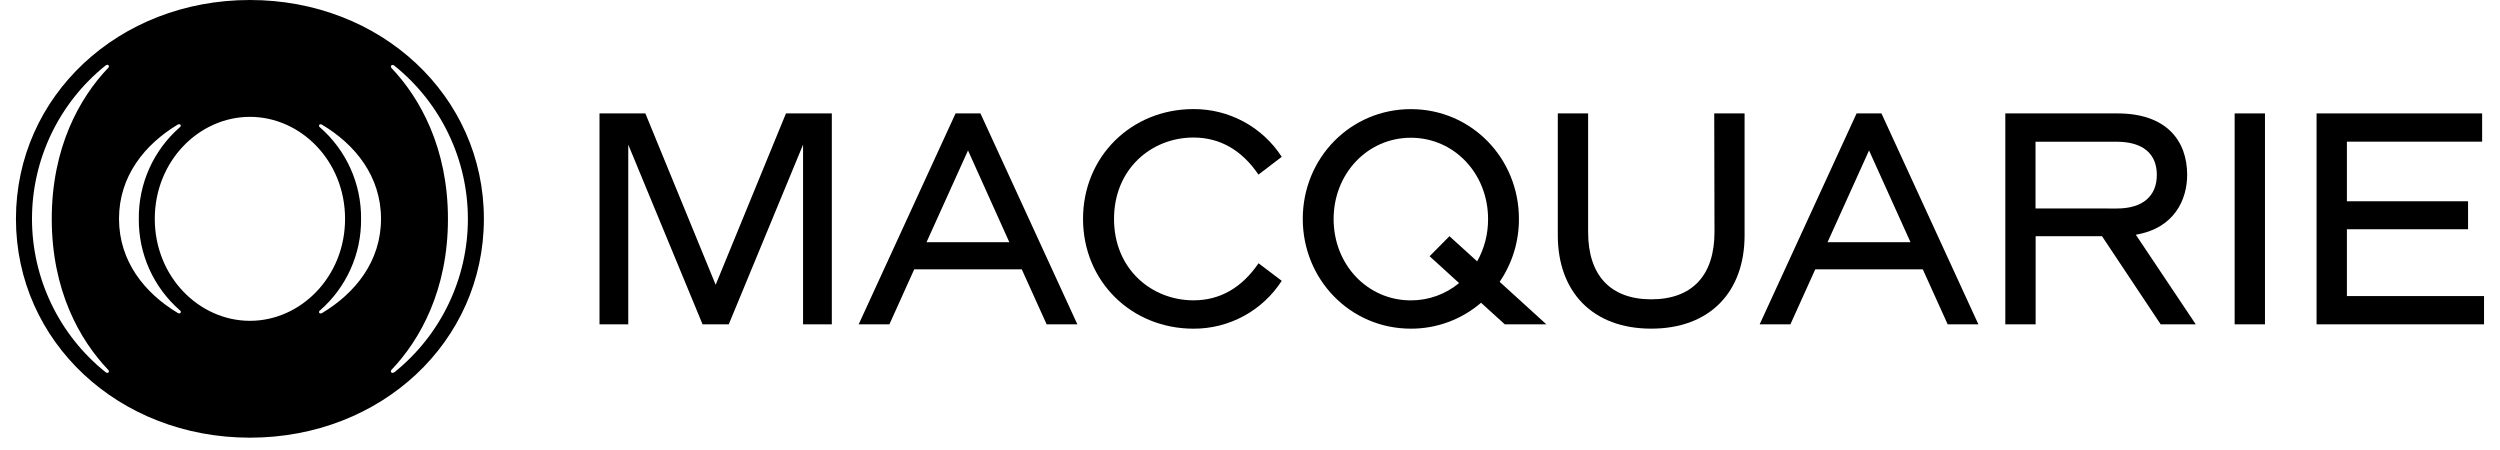
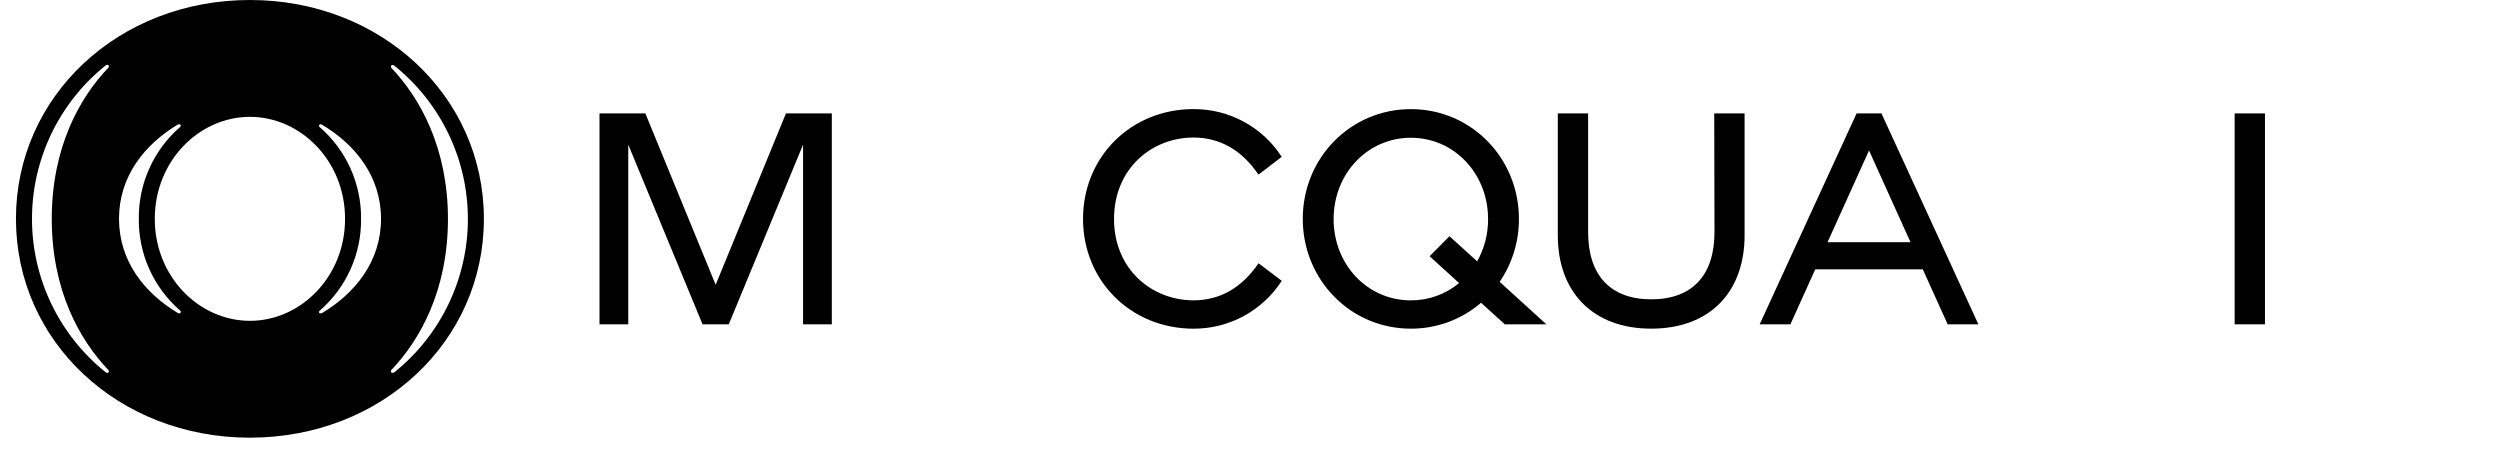
<svg xmlns="http://www.w3.org/2000/svg" width="161" height="29" viewBox="0 0 161 29" fill="none">
  <g clip-path="url(#clip0_0_883)">
-     <path d="M140.853 11.257C140.853 9.058 139.513 7.304 136.375 7.304H129.142V20.887H131.095V15.211H135.369L139.147 20.887H141.407L137.546 15.116C140.051 14.693 140.853 12.833 140.853 11.257ZM131.088 13.423V9.128H136.319C137.983 9.128 138.9 9.887 138.9 11.262C138.9 12.636 137.983 13.428 136.319 13.428L131.088 13.423Z" fill="black" />
    <path d="M110.413 14.947C110.413 17.738 108.971 19.276 106.344 19.276C103.718 19.276 102.275 17.738 102.275 14.947V7.304H100.322V15.157C100.322 18.774 102.542 21.165 106.338 21.165C110.133 21.165 112.351 18.785 112.351 15.157V7.304H110.397L110.413 14.947Z" fill="black" />
-     <path d="M151.14 19.067V14.764H158.943V12.962H151.14V9.123H159.849V7.304H149.187V20.887H159.972V19.067H151.14Z" fill="black" />
    <path d="M145.864 7.304H143.911V20.887H145.864V7.304Z" fill="black" />
-     <path d="M61.538 7.304L55.299 20.887H57.277L58.877 17.343H65.801L67.404 20.887H69.382L63.141 7.304H61.538ZM59.668 15.598L62.34 9.689L65.001 15.598H59.668Z" fill="black" />
    <path d="M119.564 7.304L113.322 20.887H115.302L116.903 17.343H123.827L125.43 20.887H127.408L121.166 7.304H119.564ZM117.694 15.598L120.366 9.689L123.036 15.598H117.694Z" fill="black" />
    <path d="M46.089 18.34L41.561 7.304H38.608V20.887H40.46V9.316L45.245 20.887H46.932L51.717 9.316V20.887H53.569V7.304H50.616L46.089 18.34Z" fill="black" />
    <path d="M76.859 8.857C78.559 8.857 79.967 9.659 81.045 11.244L82.544 10.1C81.931 9.152 81.089 8.373 80.096 7.836C79.103 7.298 77.99 7.02 76.861 7.025C72.851 7.025 69.747 10.086 69.747 14.096C69.747 18.107 72.851 21.167 76.861 21.167C77.991 21.172 79.104 20.892 80.097 20.353C81.09 19.814 81.932 19.034 82.544 18.084L81.05 16.954C79.971 18.536 78.563 19.341 76.863 19.341C74.164 19.341 71.743 17.331 71.743 14.101C71.743 10.871 74.16 8.857 76.859 8.857Z" fill="black" />
    <path d="M97.819 14.097C97.819 10.198 94.767 7.028 90.859 7.028C86.984 7.028 83.898 10.159 83.898 14.097C83.898 17.996 86.95 21.166 90.859 21.166C92.517 21.172 94.123 20.58 95.38 19.497L96.91 20.888H99.587L96.578 18.15C97.392 16.956 97.825 15.543 97.819 14.097ZM95.129 16.832L93.345 15.211L92.066 16.502L93.965 18.229C93.092 18.954 91.993 19.348 90.859 19.344C88.065 19.344 85.885 17.045 85.885 14.108C85.885 11.172 88.074 8.871 90.859 8.871C93.644 8.871 95.832 11.172 95.832 14.108C95.837 15.062 95.595 16 95.129 16.832Z" fill="black" />
    <path d="M16.096 0C7.644 0 1.027 6.176 1.027 14.094C1.027 22.013 7.644 28.186 16.096 28.186C24.548 28.186 31.162 22.011 31.162 14.094C31.162 6.178 24.537 0 16.096 0ZM6.968 23.817C6.981 23.827 6.992 23.84 7 23.854C7.008 23.869 7.012 23.884 7.013 23.901C7.015 23.917 7.013 23.934 7.007 23.949C7.002 23.965 6.993 23.979 6.982 23.991C6.941 24.027 6.862 24.023 6.787 23.959C5.312 22.773 4.121 21.271 3.303 19.563C2.484 17.856 2.06 15.987 2.06 14.093C2.06 12.2 2.484 10.331 3.303 8.623C4.121 6.916 5.312 5.413 6.787 4.227C6.862 4.164 6.941 4.159 6.982 4.196C6.993 4.207 7.002 4.222 7.007 4.237C7.013 4.253 7.015 4.269 7.013 4.286C7.012 4.302 7.008 4.318 7 4.332C6.992 4.347 6.981 4.36 6.968 4.37C5.128 6.298 3.333 9.494 3.333 14.094C3.333 18.695 5.128 21.889 6.968 23.817ZM11.629 20.144C11.598 20.191 11.518 20.205 11.43 20.144C9.326 18.878 7.664 16.834 7.664 14.088C7.664 11.341 9.326 9.304 11.426 8.036C11.514 7.982 11.593 7.995 11.625 8.036C11.64 8.06 11.645 8.09 11.639 8.118C11.632 8.146 11.615 8.17 11.591 8.185C10.747 8.919 10.073 9.828 9.615 10.848C9.157 11.868 8.927 12.976 8.939 14.094C8.928 15.211 9.16 16.318 9.618 17.337C10.077 18.355 10.752 19.262 11.595 19.994C11.62 20.01 11.637 20.034 11.643 20.062C11.649 20.09 11.644 20.119 11.629 20.144ZM16.096 20.661C12.827 20.661 9.968 17.826 9.968 14.094C9.968 10.362 12.827 7.525 16.096 7.525C19.365 7.525 22.222 10.36 22.222 14.094C22.222 17.829 19.363 20.661 16.096 20.661ZM20.759 20.15C20.671 20.205 20.592 20.191 20.561 20.15C20.553 20.138 20.548 20.125 20.546 20.111C20.544 20.096 20.544 20.082 20.548 20.068C20.551 20.054 20.557 20.041 20.566 20.03C20.574 20.018 20.585 20.009 20.597 20.001C21.44 19.269 22.114 18.362 22.573 17.343C23.032 16.324 23.264 15.218 23.253 14.101C23.264 12.983 23.033 11.875 22.574 10.855C22.116 9.835 21.441 8.926 20.597 8.192C20.585 8.185 20.574 8.175 20.566 8.163C20.557 8.152 20.551 8.139 20.548 8.125C20.544 8.111 20.544 8.097 20.546 8.083C20.548 8.069 20.553 8.055 20.561 8.043C20.592 7.995 20.671 7.982 20.759 8.043C22.864 9.304 24.537 11.346 24.537 14.094C24.537 16.843 22.864 18.884 20.759 20.15ZM25.405 23.962C25.328 24.025 25.251 24.029 25.21 23.993C25.198 23.982 25.189 23.969 25.182 23.954C25.175 23.939 25.172 23.923 25.172 23.906C25.172 23.89 25.175 23.874 25.182 23.859C25.189 23.844 25.198 23.83 25.21 23.819C27.05 21.891 28.848 18.686 28.848 14.099C28.848 9.512 27.039 6.302 25.21 4.379C25.198 4.368 25.189 4.354 25.182 4.339C25.175 4.324 25.172 4.308 25.172 4.292C25.172 4.275 25.175 4.259 25.182 4.244C25.189 4.229 25.198 4.216 25.21 4.205C25.251 4.168 25.328 4.173 25.405 4.236C26.881 5.423 28.071 6.925 28.889 8.632C29.708 10.34 30.132 12.209 30.132 14.102C30.132 15.996 29.708 17.865 28.889 19.572C28.071 21.28 26.881 22.782 25.405 23.968V23.962Z" fill="black" />
  </g>
  <defs>
    <clipPath id="clip0_0_883">
      <rect width="160" height="28.186" fill="white" transform="translate(0.5)" />
    </clipPath>
  </defs>
</svg>